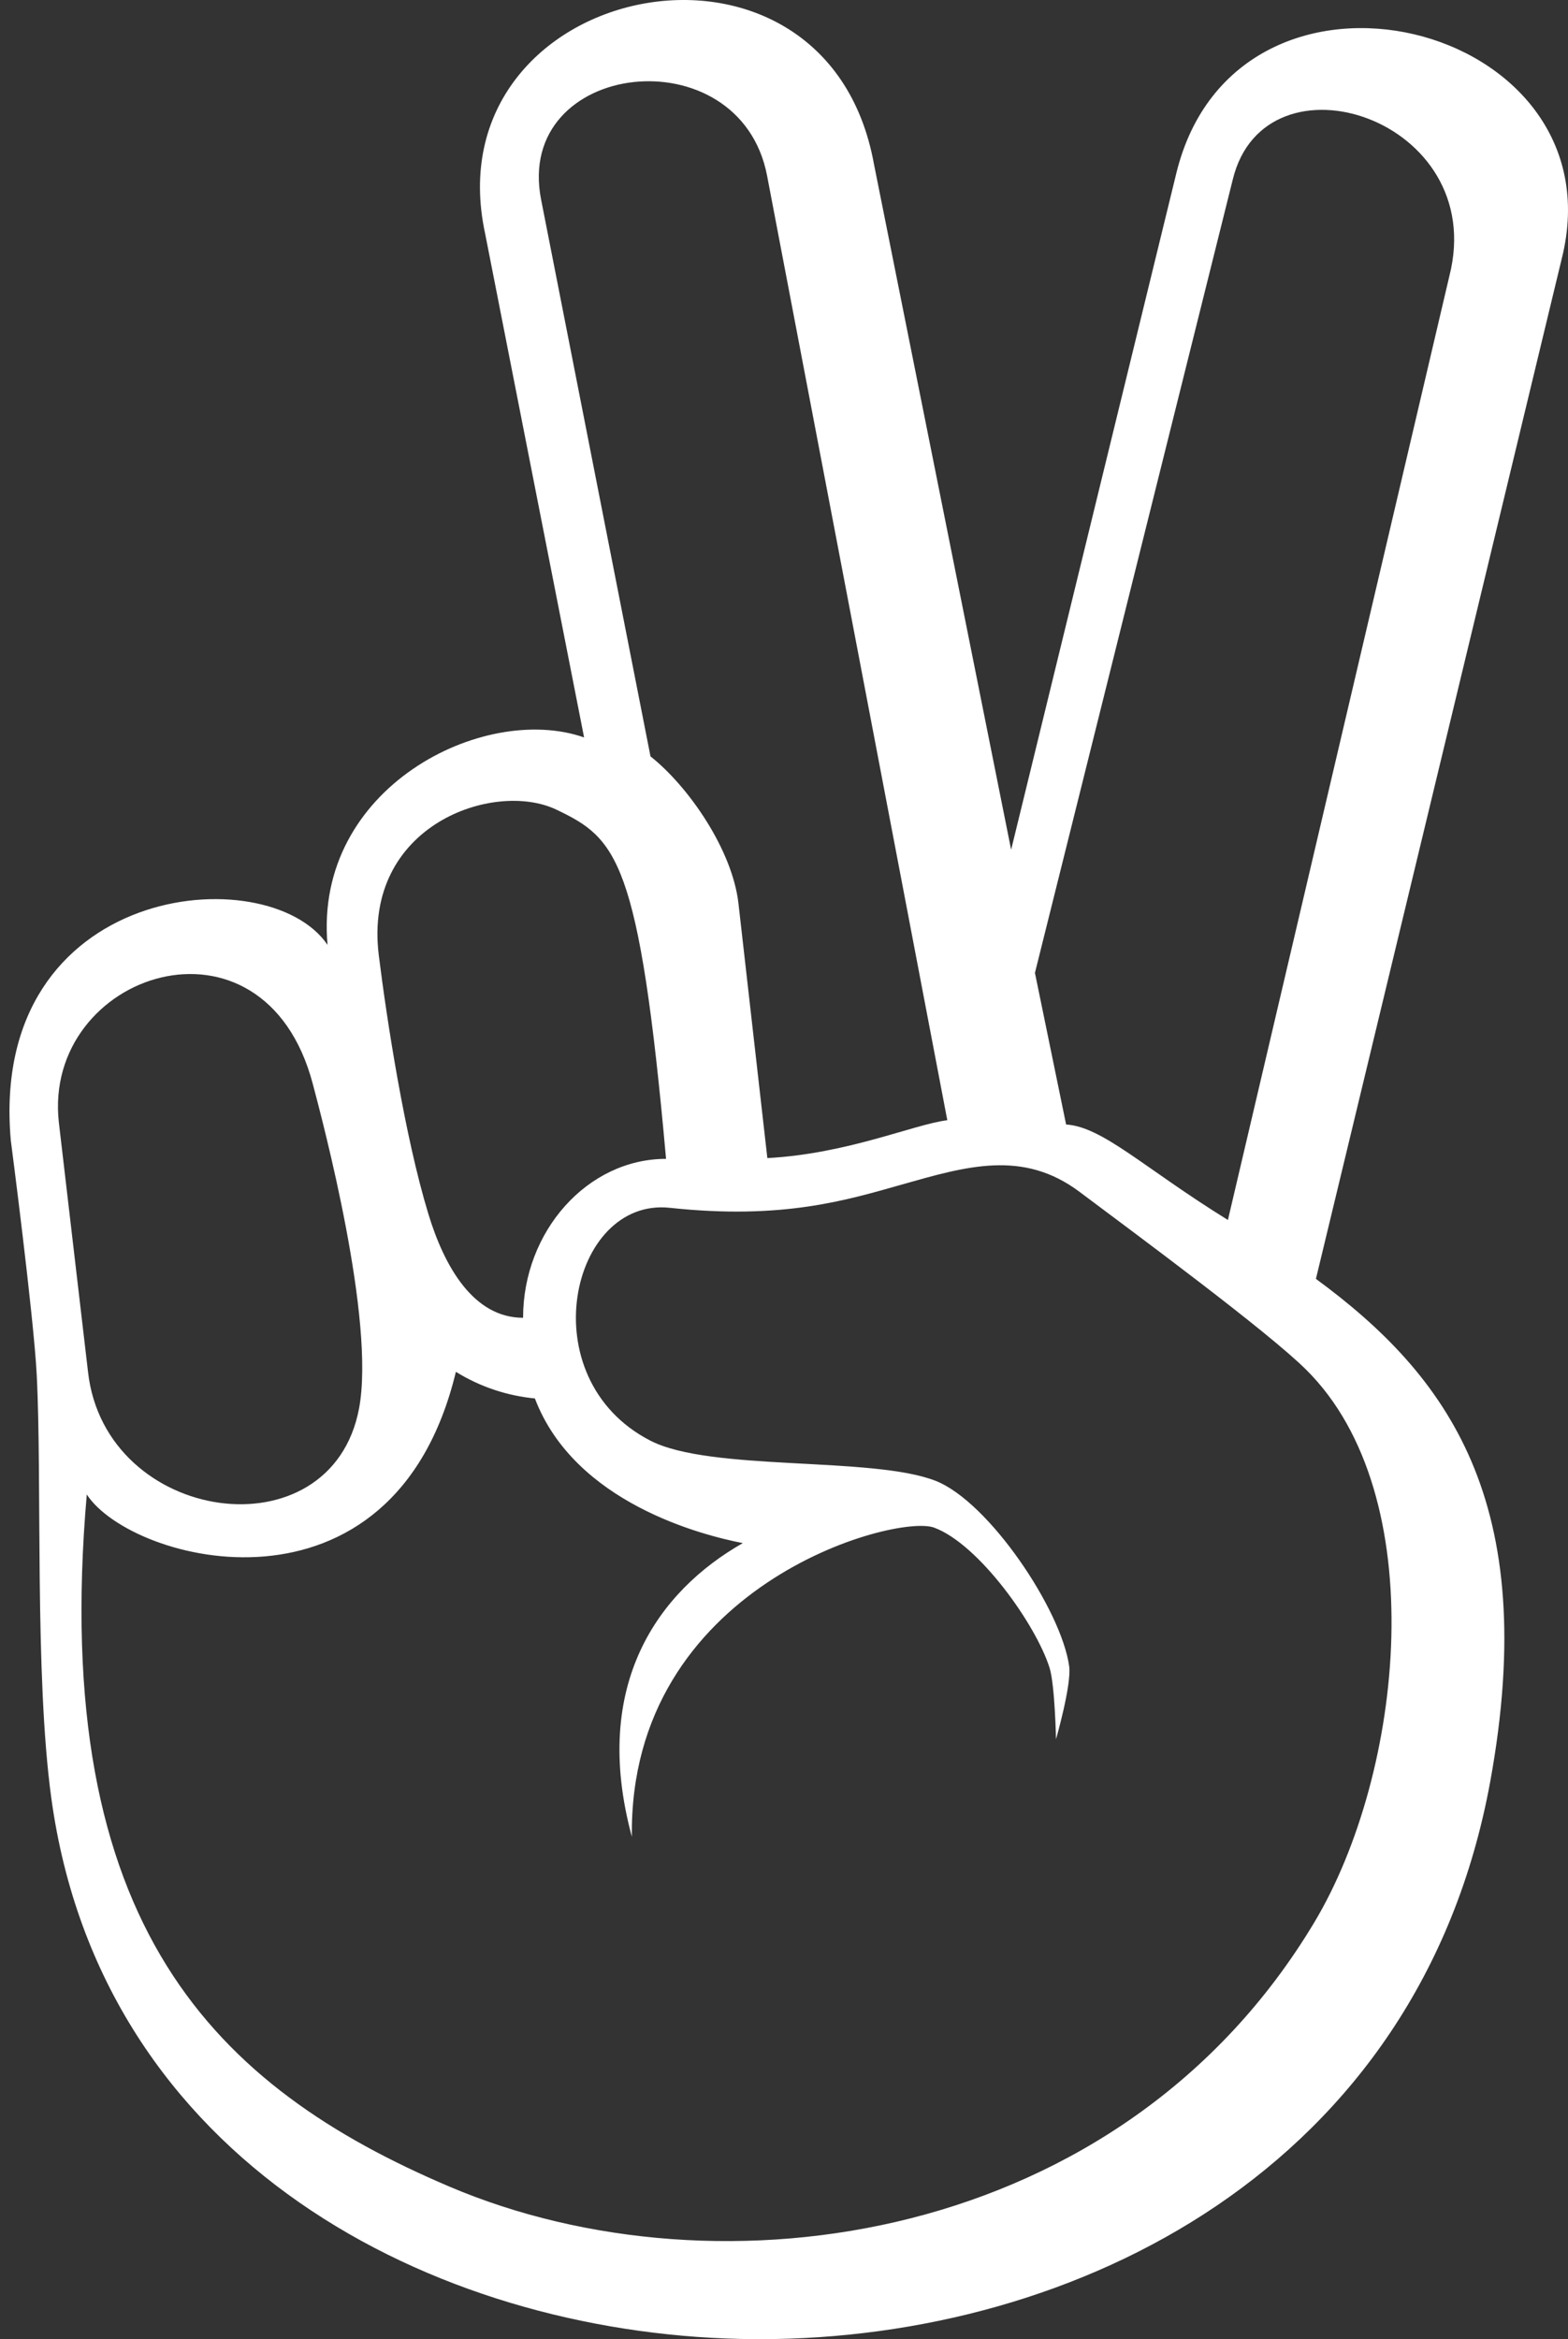
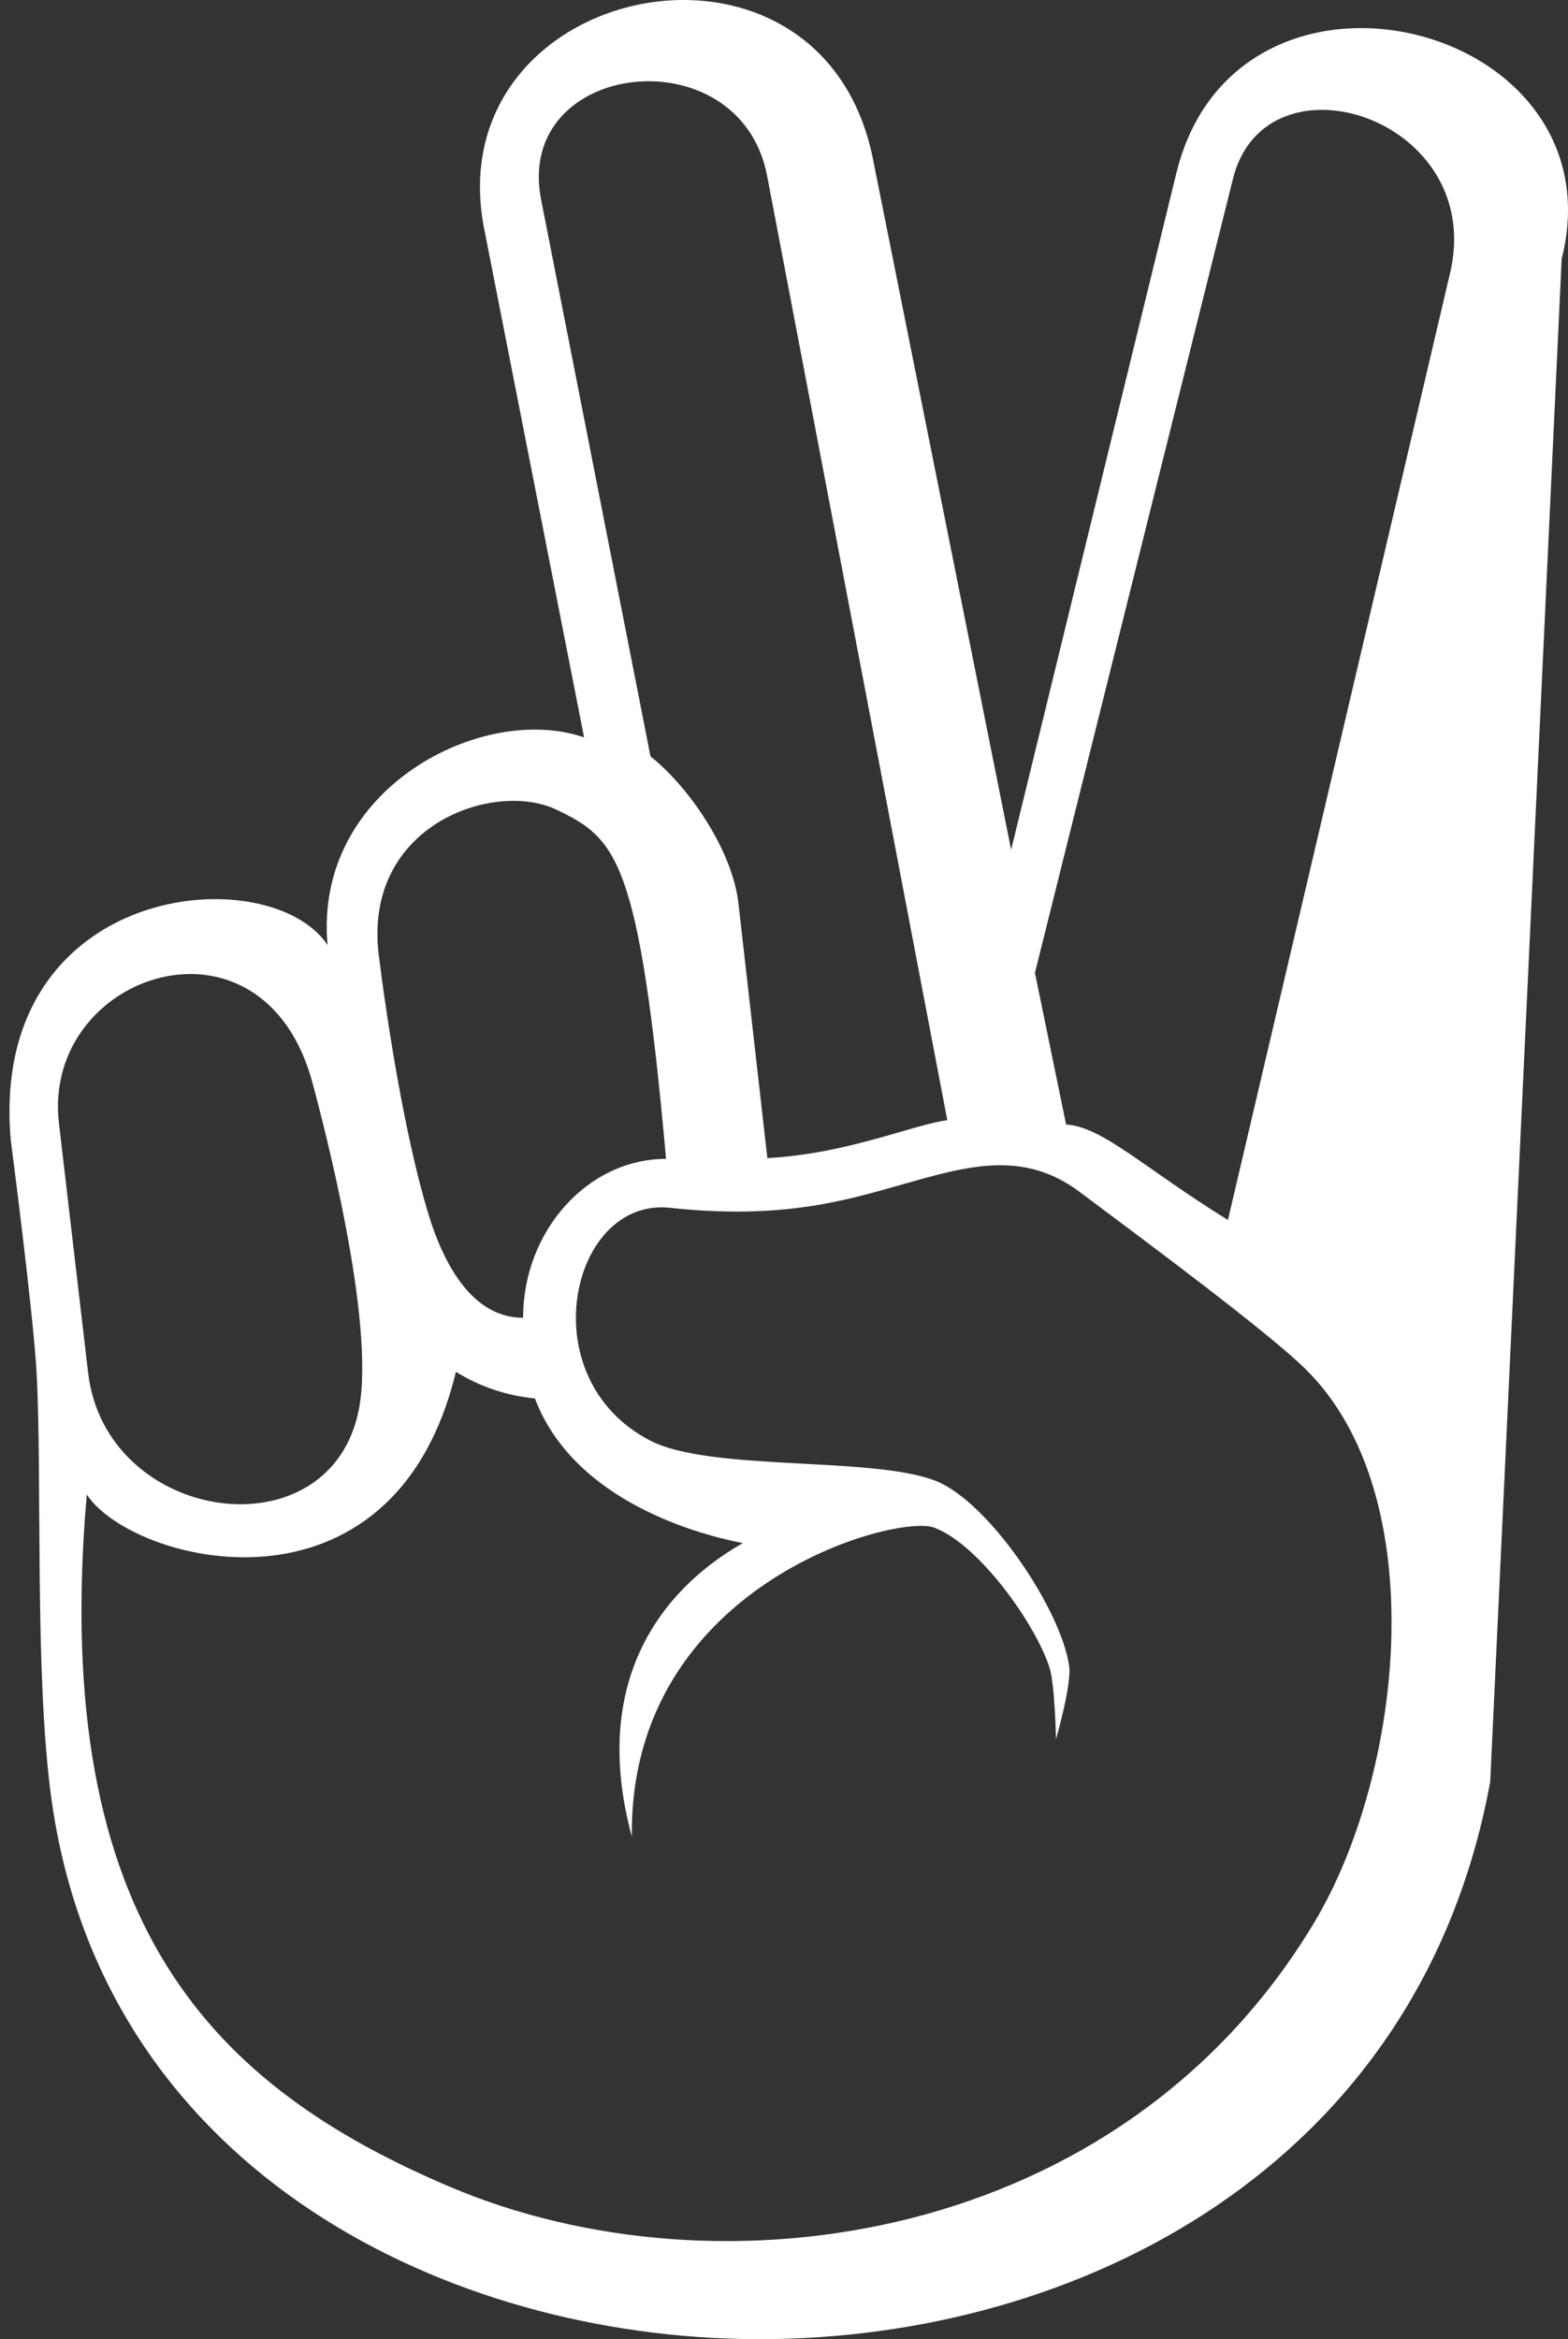
<svg xmlns="http://www.w3.org/2000/svg" width="55" height="82" viewBox="0 0 55 82" fill="none">
  <rect x="0" y="0" width="55" height="82" fill="#333333" stroke="none" />
-   <path d="M41.26 6.079L35.467 29.788L30.655 5.751C28.962 -3.587 15.087 -0.677 17.02 8.206L20.488 25.851C16.964 24.618 10.994 27.613 11.489 33.124C9.405 30.038 -0.411 30.931 0.378 39.97C0.378 39.97 1.182 46.129 1.288 48.194C1.478 51.899 1.209 58.712 1.799 63.027C3.546 75.797 15.198 81.753 25.97 81.992C26.196 81.997 26.422 82 26.651 82C37.737 82 49.791 76.018 52.272 62.455C54.066 52.626 50.748 48.2 46.158 44.831L54.778 9.079C56.883 0.748 43.372 -2.597 41.26 6.079V6.079ZM18.981 7.002C18.013 2.097 25.956 1.185 26.908 6.166L33.228 39.269C32.041 39.419 29.737 40.445 26.916 40.597L25.904 31.684C25.695 29.798 24.152 27.572 22.817 26.515L18.981 7.002V7.002ZM19.518 28.383C21.625 29.392 22.419 30.083 23.363 40.624C20.601 40.624 18.348 43.17 18.348 46.195C16.614 46.195 15.59 44.416 15.023 42.547C14.194 39.824 13.566 35.739 13.286 33.482C12.724 28.92 17.335 27.338 19.518 28.383V28.383ZM10.97 37.99C11.33 39.347 13.173 46.284 12.595 49.371C11.62 54.556 3.692 53.438 3.088 48.097L2.064 39.344C1.482 34.099 9.248 31.499 10.97 37.99V37.99ZM46.102 67.388C39.342 78.668 25.24 80.684 15.762 76.651C7.595 73.175 1.723 67.558 3.044 52.389C4.623 54.81 13.797 57.191 15.991 48.089C16.857 48.626 17.808 48.931 18.762 49.023C20.156 52.687 24.635 53.817 26.055 54.094C23.096 55.777 20.717 59.051 22.164 64.389C22.048 55.573 31.408 53.056 32.763 53.55C34.331 54.126 36.336 56.948 36.815 58.465C37.002 59.063 37.041 60.97 37.041 60.97C37.041 60.97 37.592 59.057 37.503 58.411C37.229 56.433 34.687 52.647 32.821 51.912C30.603 51.041 24.936 51.592 22.816 50.504C18.571 48.326 20.002 41.964 23.494 42.34C27.448 42.765 29.682 42.077 31.636 41.524C33.897 40.884 35.878 40.29 37.867 41.781C39.941 43.334 44.452 46.666 45.811 48.011C50.267 52.417 49.238 62.155 46.102 67.388V67.388ZM50.838 9.681L43.071 42.767C40.107 40.933 38.686 39.504 37.395 39.419L36.302 34.104L43.243 6.287C44.383 1.617 52.248 4.163 50.838 9.681" fill="white" />
+   <path d="M41.26 6.079L35.467 29.788L30.655 5.751C28.962 -3.587 15.087 -0.677 17.02 8.206L20.488 25.851C16.964 24.618 10.994 27.613 11.489 33.124C9.405 30.038 -0.411 30.931 0.378 39.97C0.378 39.97 1.182 46.129 1.288 48.194C1.478 51.899 1.209 58.712 1.799 63.027C3.546 75.797 15.198 81.753 25.97 81.992C26.196 81.997 26.422 82 26.651 82C37.737 82 49.791 76.018 52.272 62.455L54.778 9.079C56.883 0.748 43.372 -2.597 41.26 6.079V6.079ZM18.981 7.002C18.013 2.097 25.956 1.185 26.908 6.166L33.228 39.269C32.041 39.419 29.737 40.445 26.916 40.597L25.904 31.684C25.695 29.798 24.152 27.572 22.817 26.515L18.981 7.002V7.002ZM19.518 28.383C21.625 29.392 22.419 30.083 23.363 40.624C20.601 40.624 18.348 43.17 18.348 46.195C16.614 46.195 15.59 44.416 15.023 42.547C14.194 39.824 13.566 35.739 13.286 33.482C12.724 28.92 17.335 27.338 19.518 28.383V28.383ZM10.97 37.99C11.33 39.347 13.173 46.284 12.595 49.371C11.62 54.556 3.692 53.438 3.088 48.097L2.064 39.344C1.482 34.099 9.248 31.499 10.97 37.99V37.99ZM46.102 67.388C39.342 78.668 25.24 80.684 15.762 76.651C7.595 73.175 1.723 67.558 3.044 52.389C4.623 54.81 13.797 57.191 15.991 48.089C16.857 48.626 17.808 48.931 18.762 49.023C20.156 52.687 24.635 53.817 26.055 54.094C23.096 55.777 20.717 59.051 22.164 64.389C22.048 55.573 31.408 53.056 32.763 53.55C34.331 54.126 36.336 56.948 36.815 58.465C37.002 59.063 37.041 60.97 37.041 60.97C37.041 60.97 37.592 59.057 37.503 58.411C37.229 56.433 34.687 52.647 32.821 51.912C30.603 51.041 24.936 51.592 22.816 50.504C18.571 48.326 20.002 41.964 23.494 42.34C27.448 42.765 29.682 42.077 31.636 41.524C33.897 40.884 35.878 40.29 37.867 41.781C39.941 43.334 44.452 46.666 45.811 48.011C50.267 52.417 49.238 62.155 46.102 67.388V67.388ZM50.838 9.681L43.071 42.767C40.107 40.933 38.686 39.504 37.395 39.419L36.302 34.104L43.243 6.287C44.383 1.617 52.248 4.163 50.838 9.681" fill="white" />
</svg>